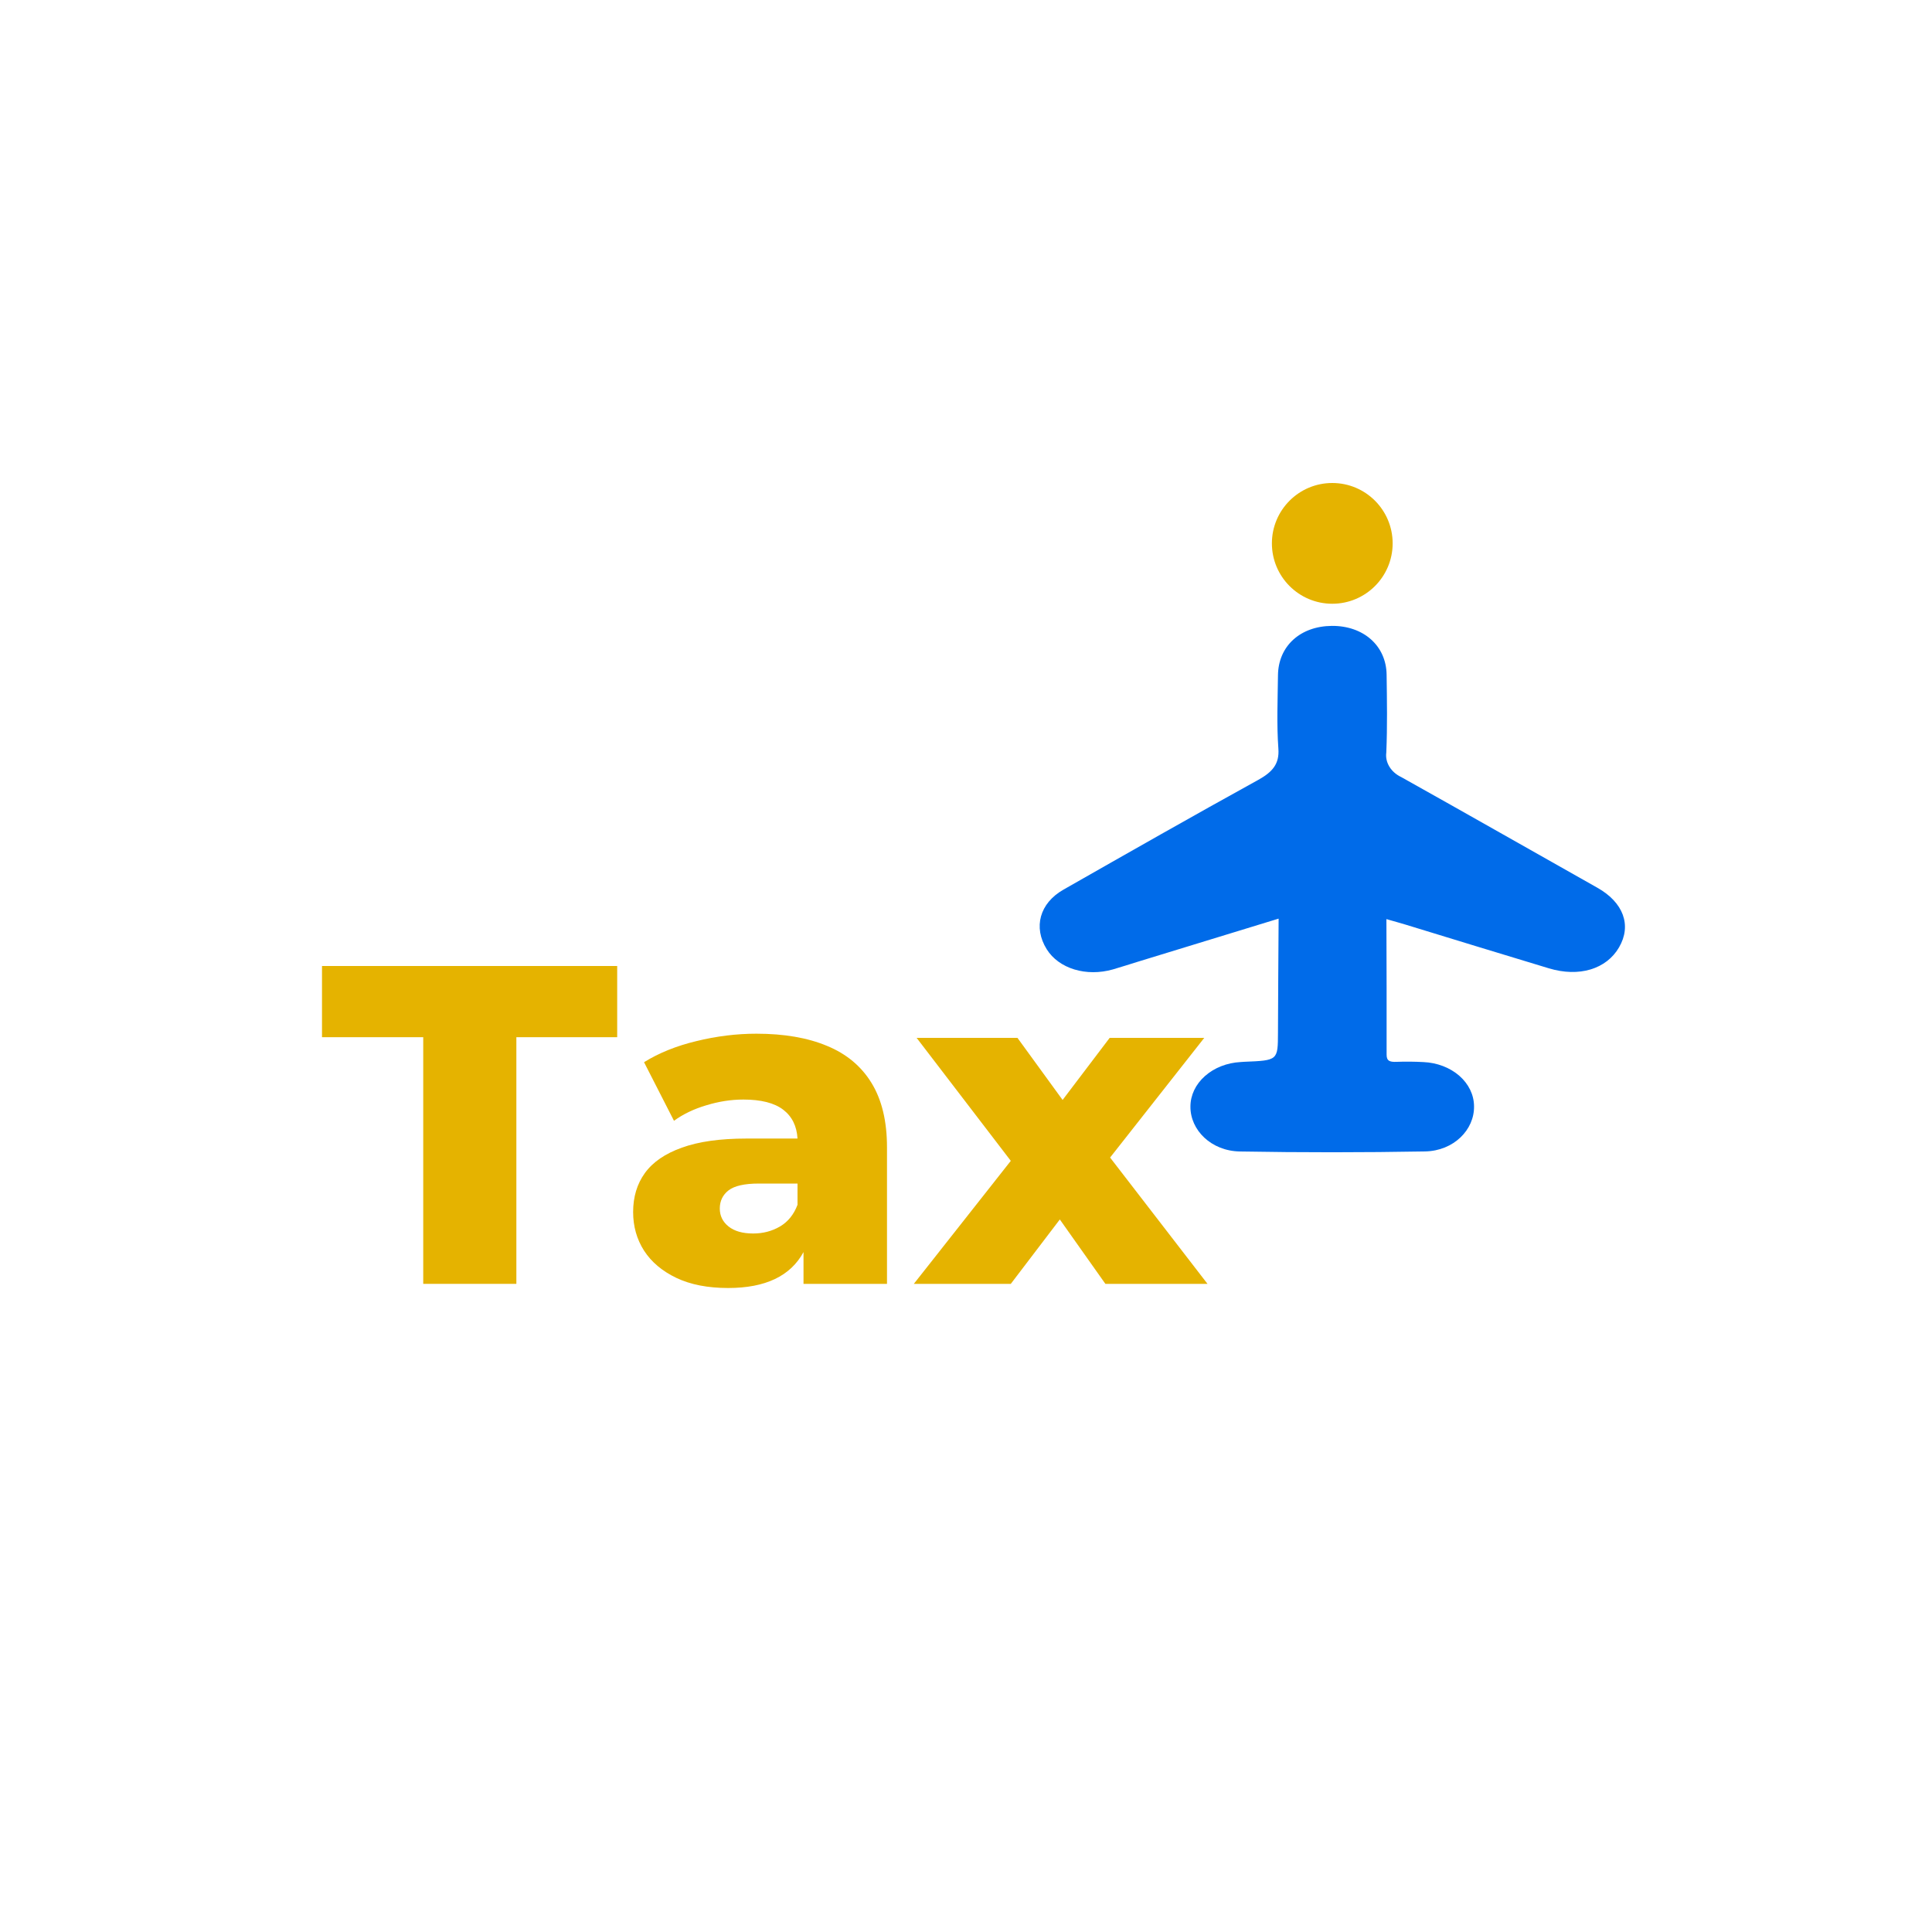
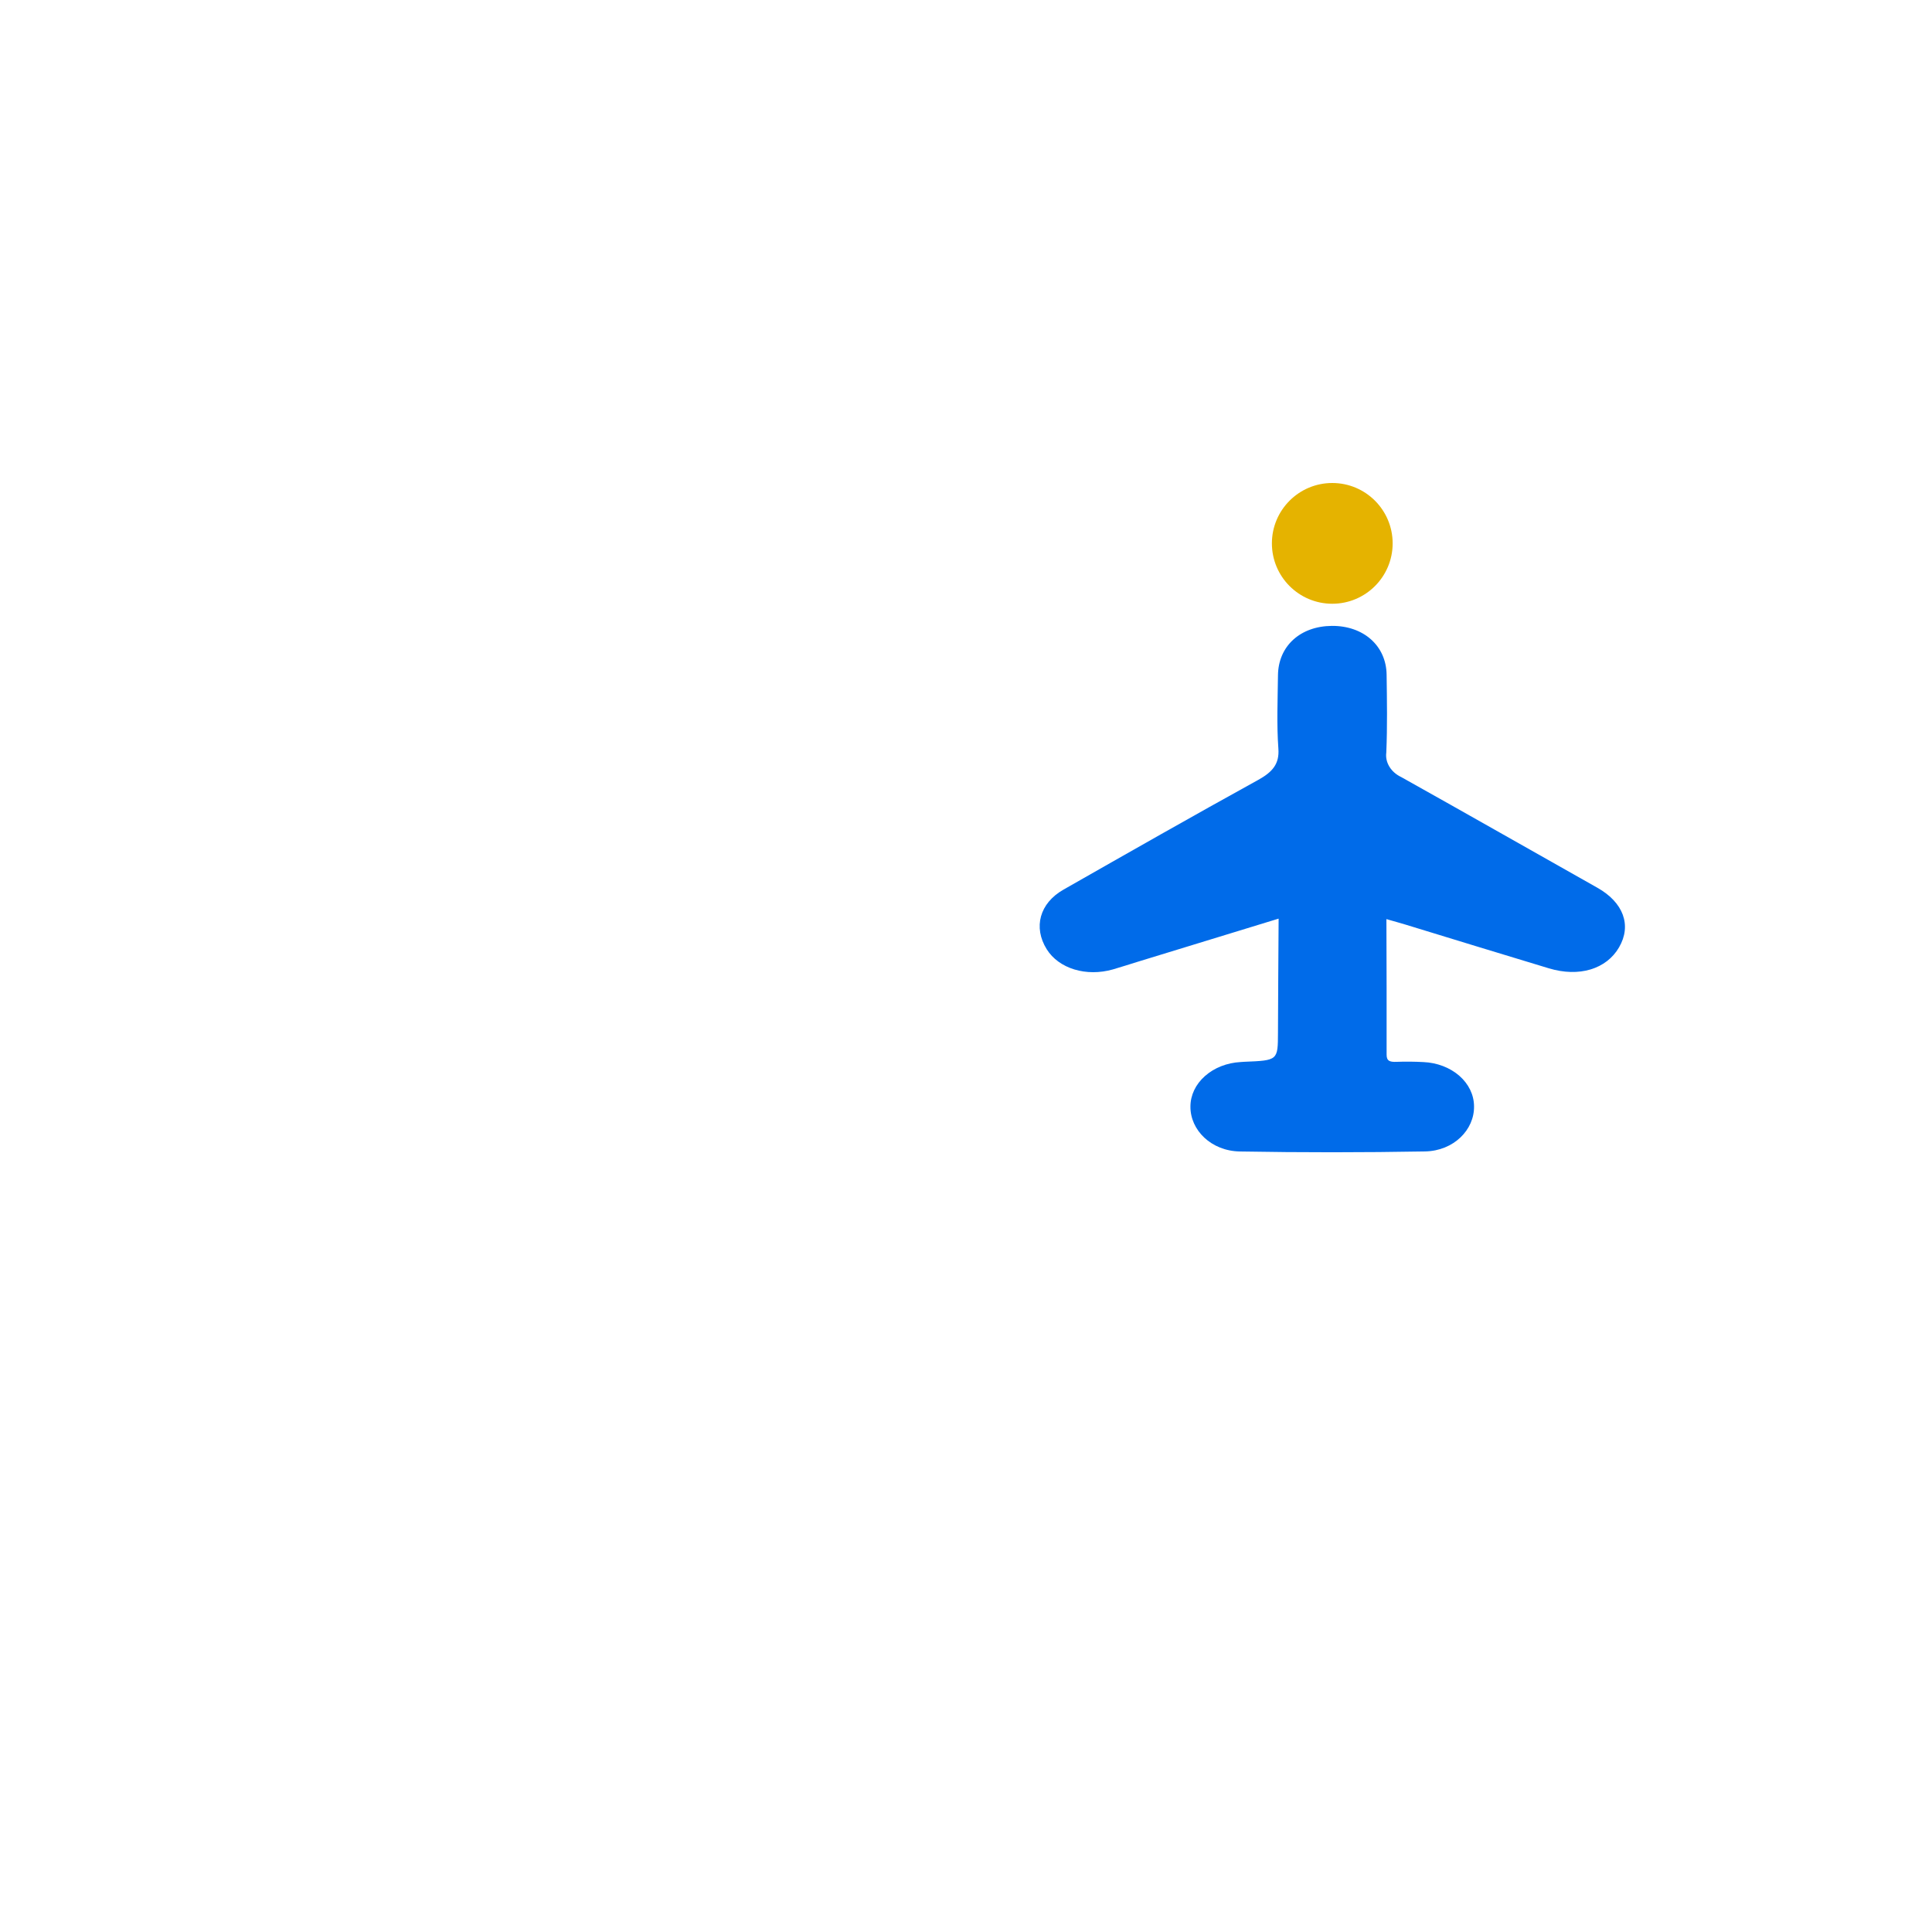
<svg xmlns="http://www.w3.org/2000/svg" width="48" height="48" viewBox="0 0 48 48" fill="none">
-   <rect width="48" height="48" fill="white" />
-   <path d="M10.515 31.897V25.769H8V24H15.334V25.769H12.829V31.897H10.515Z" fill="#E5B300" />
-   <path d="M18.793 25.682C19.481 25.682 20.066 25.783 20.548 25.985C21.03 26.183 21.399 26.491 21.654 26.908C21.909 27.325 22.037 27.856 22.037 28.503V31.897H19.963V31.108C19.64 31.703 19.016 32 18.091 32C17.584 32 17.155 31.916 16.804 31.749C16.453 31.581 16.185 31.356 16.001 31.072C15.82 30.788 15.73 30.468 15.73 30.113C15.73 29.737 15.827 29.414 16.022 29.144C16.221 28.87 16.527 28.66 16.942 28.513C17.357 28.362 17.892 28.287 18.548 28.287H19.814C19.796 27.976 19.677 27.737 19.457 27.569C19.238 27.402 18.908 27.318 18.468 27.318C18.163 27.318 17.855 27.366 17.543 27.462C17.235 27.554 16.969 27.682 16.745 27.846L16.001 26.39C16.37 26.161 16.802 25.986 17.298 25.867C17.798 25.744 18.296 25.682 18.793 25.682ZM18.713 30.646C18.958 30.646 19.179 30.588 19.378 30.472C19.576 30.356 19.722 30.176 19.814 29.933V29.405H18.851C18.497 29.405 18.247 29.462 18.101 29.574C17.956 29.687 17.883 29.838 17.883 30.026C17.883 30.207 17.956 30.356 18.101 30.472C18.247 30.588 18.451 30.646 18.713 30.646Z" fill="#E5B300" />
-   <path d="M30 31.897H27.463L26.331 30.297L25.113 31.897H22.704L25.113 28.841L22.773 25.785H25.278L26.4 27.328L27.57 25.785H29.92L27.58 28.759L30 31.897Z" fill="#E5B300" />
  <circle cx="33.1" cy="13.5" r="1.5" fill="#E5B300" />
  <path d="M31.767 22.823C30.563 23.192 29.421 23.541 28.279 23.891C28.07 23.955 27.863 24.023 27.653 24.084C26.988 24.274 26.306 24.066 26.005 23.583C25.668 23.041 25.826 22.441 26.423 22.102C28.029 21.187 29.636 20.272 31.259 19.377C31.618 19.179 31.789 18.976 31.761 18.601C31.717 17.995 31.744 17.385 31.751 16.777C31.759 16.052 32.305 15.556 33.091 15.55C33.874 15.545 34.44 16.042 34.45 16.762C34.459 17.407 34.47 18.053 34.442 18.697C34.426 18.818 34.453 18.94 34.519 19.048C34.585 19.157 34.688 19.247 34.815 19.307C36.443 20.217 38.061 21.14 39.685 22.055C40.332 22.419 40.545 22.988 40.224 23.538C39.909 24.078 39.233 24.285 38.479 24.057C37.291 23.7 36.107 23.334 34.921 22.972C34.783 22.93 34.643 22.892 34.445 22.835C34.448 23.982 34.453 25.093 34.45 26.204C34.449 26.363 34.535 26.387 34.695 26.381C34.918 26.373 35.142 26.375 35.364 26.387C35.702 26.401 36.021 26.523 36.255 26.726C36.489 26.93 36.62 27.201 36.622 27.483C36.633 28.07 36.115 28.594 35.405 28.607C33.873 28.634 32.339 28.635 30.805 28.608C30.095 28.597 29.571 28.079 29.576 27.492C29.576 27.21 29.705 26.939 29.937 26.734C30.169 26.528 30.485 26.404 30.823 26.386C30.852 26.384 30.882 26.381 30.912 26.38C31.751 26.346 31.748 26.346 31.751 25.657C31.754 24.729 31.761 23.8 31.767 22.823Z" fill="#006BE9" />
</svg>